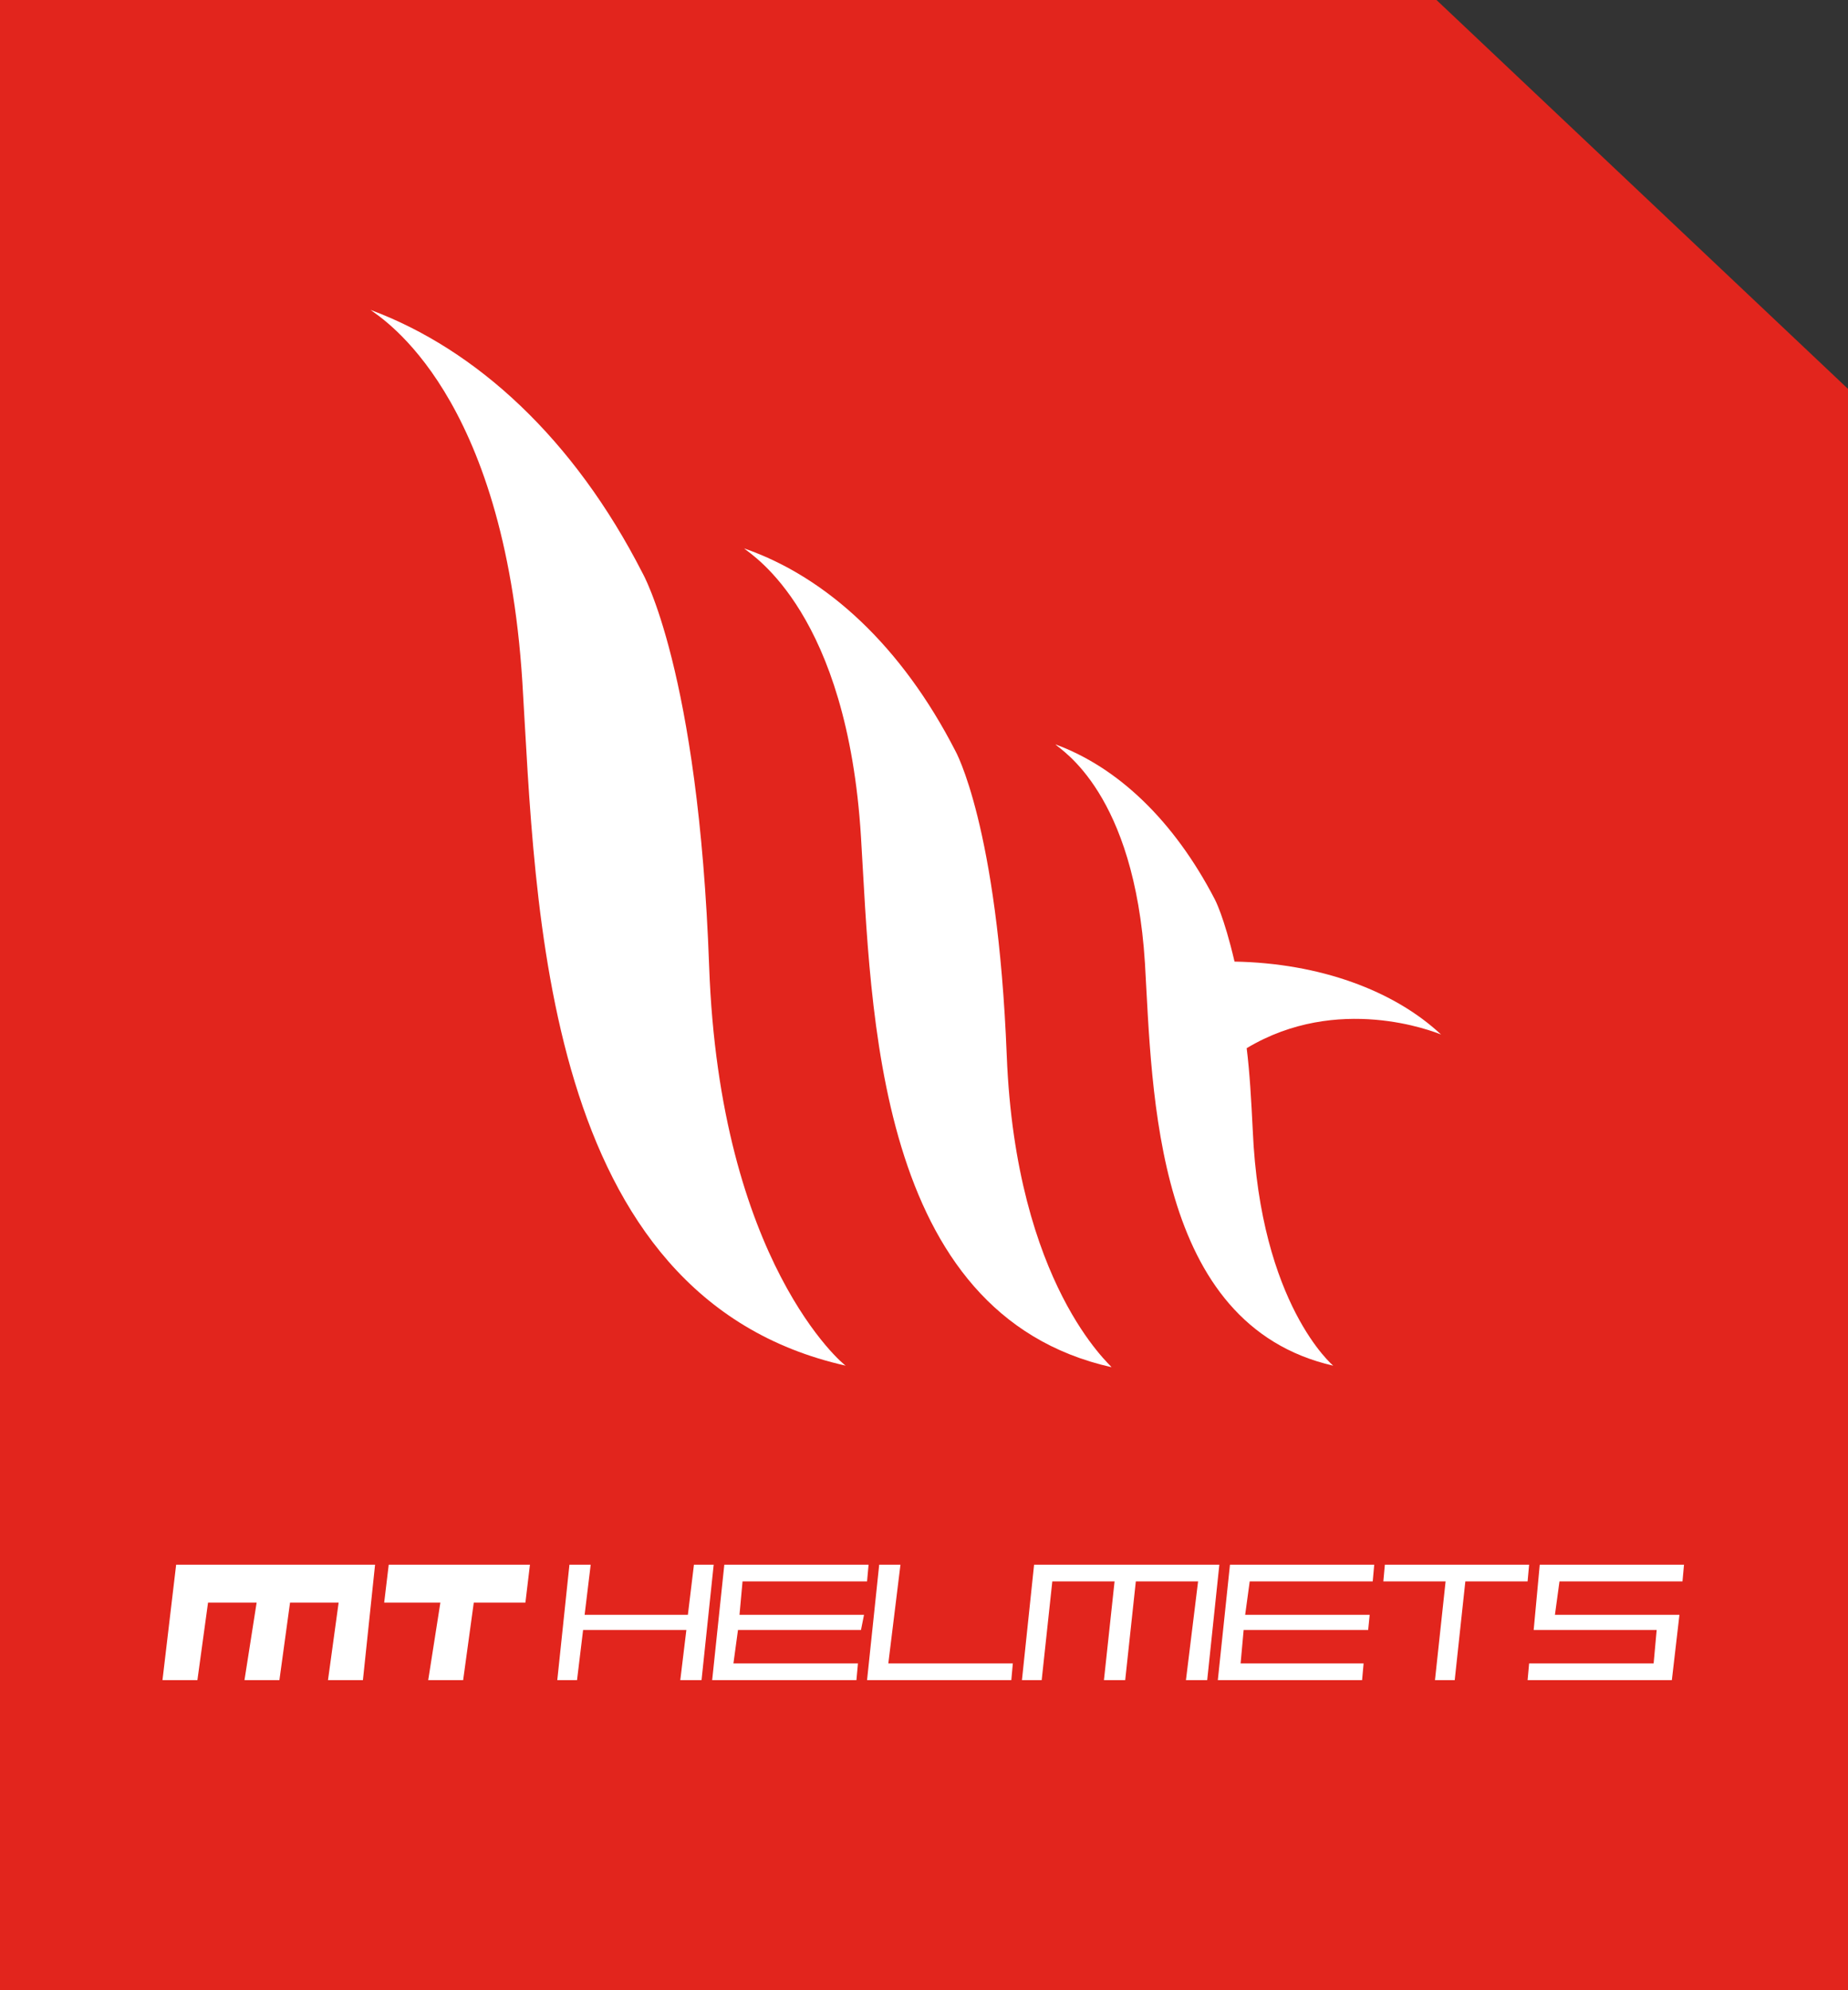
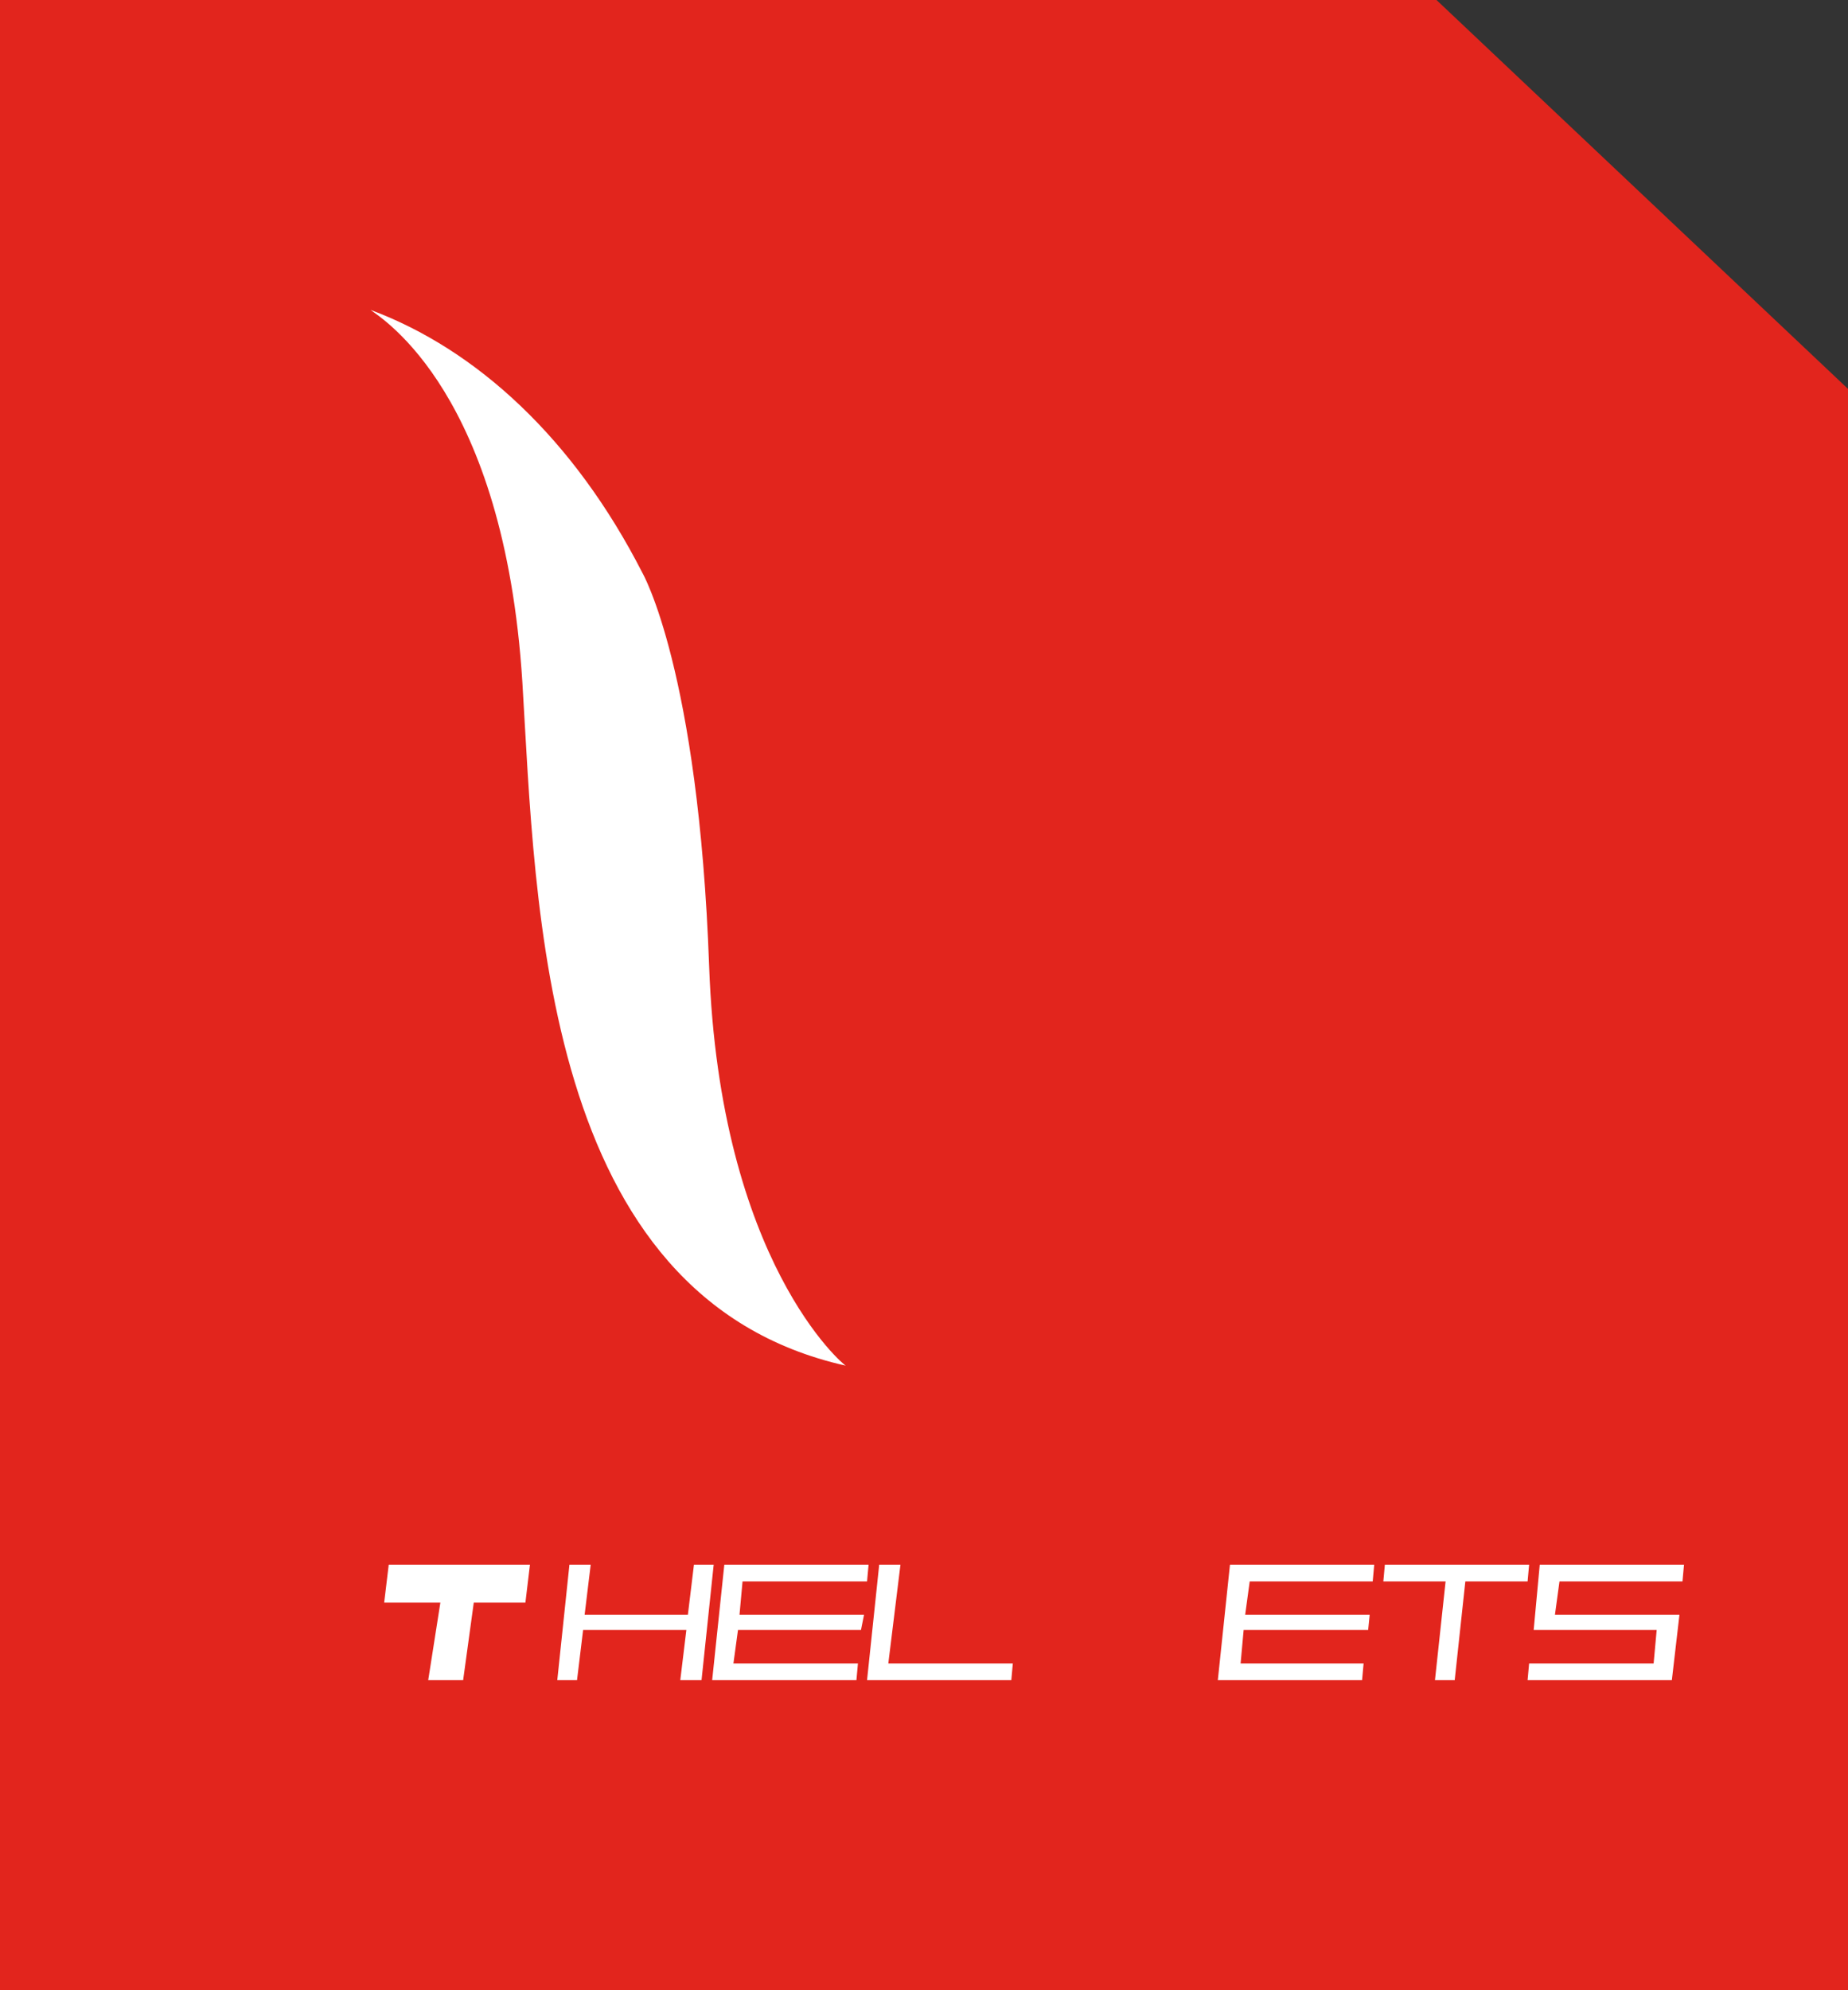
<svg xmlns="http://www.w3.org/2000/svg" version="1.1" id="Layer_1" x="0px" y="0px" viewBox="0 0 121.7 131" style="enable-background:new 0 0 121.7 131;" xml:space="preserve">
  <rect x="0" y="0" width="121.7" height="131" fill="#333333" stroke="none" />
  <style type="text/css">
	.st0{fill:#E2251D;}
	.st1{fill:#FFFFFF;}
</style>
  <polygon class="st0" points="94.6,0 0,0 0,131 121.7,131 121.7,25.6 " />
  <g>
    <path class="st1" d="M46.7,63.6c-0.7-19.5-4.4-25.9-4.4-25.9C37.8,28.9,31.4,23,24.4,20.4c0.8,0.6,8.8,5.5,10,24.5   c0.9,14.7,1.2,40.5,21.3,45C55.6,89.9,47.4,83.1,46.7,63.6" />
-     <path class="st1" d="M66.3,69.5c-0.6-15.2-3.4-20.1-3.4-20.1C59.4,42.6,54.5,38,49,36.1c0.6,0.5,6.8,4.3,7.7,19   c0.7,11.4,0.9,31.4,16.5,34.9C73.2,89.9,66.9,84.6,66.3,69.5" />
-     <path class="st1" d="M94.9,68.1c-3.1-2.9-8-4.7-13.6-4.8c-0.7-3-1.3-4.1-1.3-4.1C77.3,54,73.6,50.5,69.5,49   c0.4,0.4,5.2,3.2,5.9,14.4C75.9,72,76,87.2,87.8,89.9c0,0-4.8-4-5.3-15.5c-0.1-2-0.2-3.8-0.4-5.4C88.1,65.4,94.4,67.9,94.9,68.1" />
    <polygon class="st1" points="45.7,103 45.3,106.3 38.5,106.3 38.9,103 37.5,103 36.7,110.6 38,110.6 38.4,107.3 45.2,107.3    44.8,110.6 46.2,110.6 47,103  " />
    <polygon class="st1" points="110.8,104.1 110.9,103 101.4,103 101,107.3 109.1,107.3 108.9,109.5 100.7,109.5 100.6,110.6    110.1,110.6 110.6,106.3 102.4,106.3 102.7,104.1  " />
-     <polygon class="st1" points="10.7,110.6 13,110.6 13.7,105.5 16.9,105.5 16.1,110.6 18.4,110.6 19.1,105.5 22.3,105.5 21.6,110.6    23.9,110.6 24.7,103 11.6,103  " />
    <polygon class="st1" points="48.9,104.1 57.1,104.1 57.2,103 47.7,103 46.9,110.6 56.4,110.6 56.5,109.5 48.3,109.5 48.6,107.3    56.7,107.3 56.9,106.3 48.7,106.3  " />
    <polygon class="st1" points="100.7,103 91.2,103 91.1,104.1 95.2,104.1 94.5,110.6 95.8,110.6 96.5,104.1 100.6,104.1  " />
    <polygon class="st1" points="80.2,110.6 89.7,110.6 89.8,109.5 81.7,109.5 81.9,107.3 90.1,107.3 90.2,106.3 82,106.3 82.3,104.1    90.4,104.1 90.5,103 81,103  " />
    <polygon class="st1" points="59.3,103 57.9,103 57.1,110.6 66.6,110.6 66.7,109.5 58.5,109.5  " />
-     <polygon class="st1" points="68.1,103 67.3,110.6 68.6,110.6 69.3,104.1 73.4,104.1 72.7,110.6 74.1,110.6 74.8,104.1 78.9,104.1    78.1,110.6 79.5,110.6 80.3,103  " />
    <polygon class="st1" points="25.3,105.5 29,105.5 28.2,110.6 30.5,110.6 31.2,105.5 34.6,105.5 34.9,103 25.6,103  " />
  </g>
</svg>